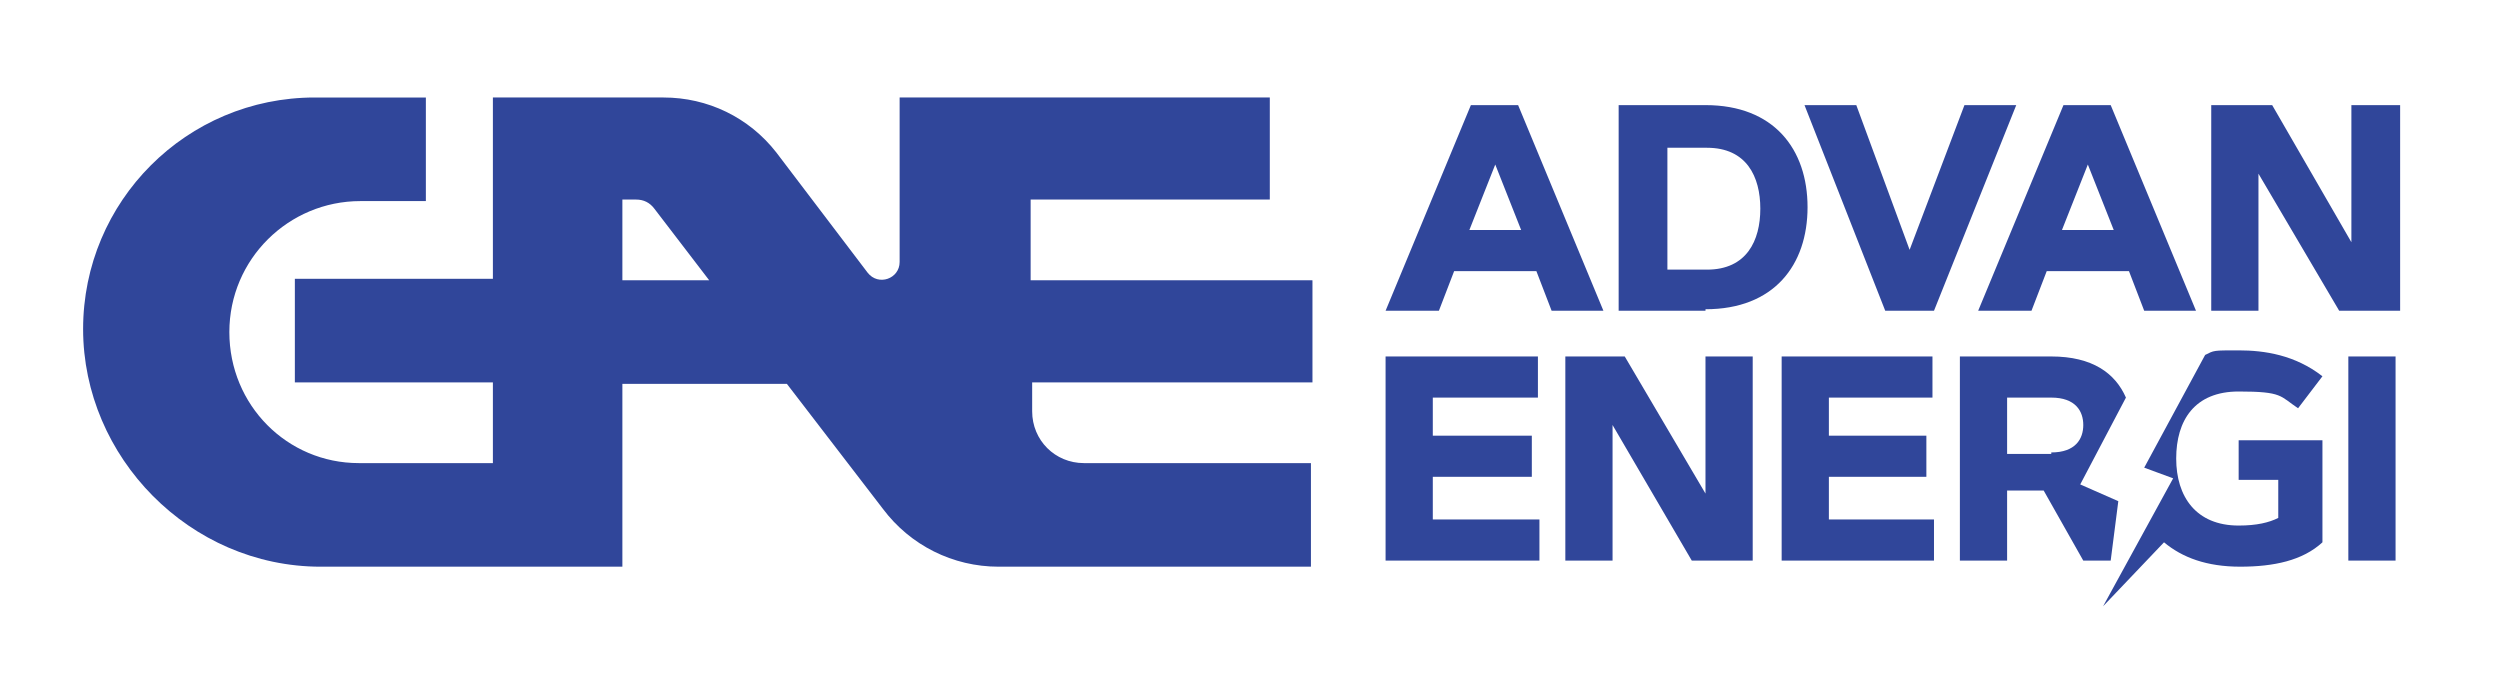
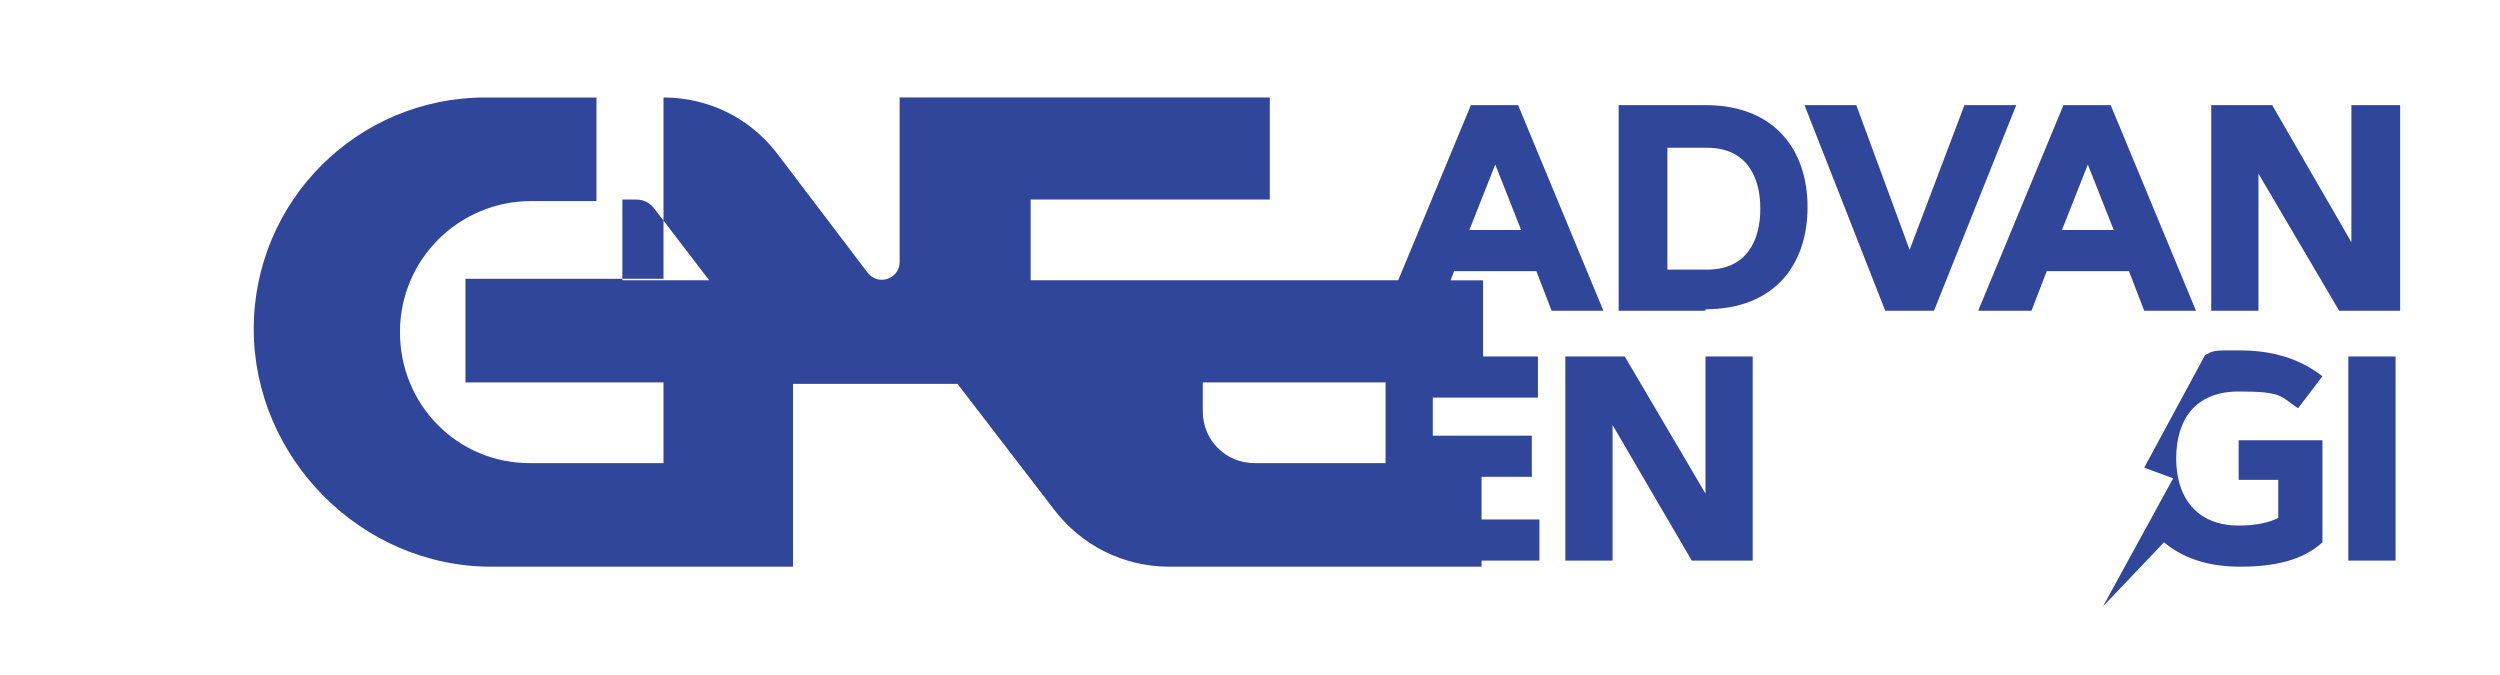
<svg xmlns="http://www.w3.org/2000/svg" id="Layer_15b6077c1e9aae" version="1.1" viewBox="0 0 163.2 44.3" aria-hidden="true" width="163px" height="44px">
  <defs>
    <linearGradient class="cerosgradient" data-cerosgradient="true" id="CerosGradient_id79bdd75f3" gradientUnits="userSpaceOnUse" x1="50%" y1="100%" x2="50%" y2="0%">
      <stop offset="0%" stop-color="#d1d1d1" />
      <stop offset="100%" stop-color="#d1d1d1" />
    </linearGradient>
    <linearGradient />
    <style>
      .st0-5b6077c1e9aae{
        fill: #30469a;
      }
    </style>
  </defs>
-   <path class="st0-5b6077c1e9aae" d="M138.6,32.9l-2.5-1.1,3-5.7c-.7-1.6-2.2-2.7-4.9-2.7h-6v13.4h3.1v-4.6h2.4l2.6,4.6h1.8c0,0,.5-3.9.5-3.9ZM134.2,29.8h-2.9v-3.7h2.9c1.6,0,2.1.9,2.1,1.8s-.5,1.8-2.1,1.8" />
-   <polygon class="st0-5b6077c1e9aae" points="139.4 36.7 139.9 36.7 139.7 36.1 139.4 36.7" />
  <path class="st0-5b6077c1e9aae" d="M146.5,31.5h2.6v2.5c-.6.3-1.4.5-2.6.5-2.8,0-4.1-1.9-4.1-4.4s1.2-4.4,4.1-4.4,2.7.3,3.9,1.1l1.6-2.1c-1.8-1.4-3.8-1.7-5.5-1.7s-1.6,0-2.2.3l-4,7.4,1.9.7-4.6,8.4,4-4.2h0c1.2,1,2.8,1.6,5,1.6s4.1-.4,5.4-1.6v-6.7h-5.5v2.6Z" />
  <polygon class="st0-5b6077c1e9aae" points="100.1 28.6 100.1 31.3 93.6 31.3 93.6 34.1 100.6 34.1 100.6 36.8 90.5 36.8 90.5 23.4 100.5 23.4 100.5 26.1 93.6 26.1 93.6 28.6 100.1 28.6" />
  <polygon class="st0-5b6077c1e9aae" points="102.3 23.4 106.2 23.4 111.5 32.4 111.5 23.4 114.6 23.4 114.6 36.8 110.6 36.8 105.4 27.9 105.4 36.8 102.3 36.8 102.3 23.4" />
-   <polygon class="st0-5b6077c1e9aae" points="126 28.6 126 31.3 119.6 31.3 119.6 34.1 126.5 34.1 126.5 36.8 116.5 36.8 116.5 23.4 126.4 23.4 126.4 26.1 119.6 26.1 119.6 28.6 126 28.6" />
  <rect class="st0-5b6077c1e9aae" x="153.7" y="23.4" width="3.1" height="13.4" />
  <path class="st0-5b6077c1e9aae" d="M93.9,20.4h-3.4l5.6-13.5h3.1l5.6,13.5h-3.4l-1-2.6h-5.4l-1,2.6ZM96,15.1h3.4l-1.7-4.3-1.7,4.3Z" />
  <path class="st0-5b6077c1e9aae" d="M111.5,20.4h-5.7V6.9h5.7c4.5,0,6.7,2.9,6.7,6.7s-2.2,6.7-6.7,6.7M109,17.7h2.6c2.6,0,3.5-1.9,3.5-4s-.9-4-3.5-4h-2.6v8.1Z" />
  <polygon class="st0-5b6077c1e9aae" points="124.9 16.4 128.5 6.9 131.9 6.9 126.5 20.4 123.3 20.4 118 6.9 121.4 6.9 124.9 16.4" />
  <path class="st0-5b6077c1e9aae" d="M132.8,20.4h-3.4l5.6-13.5h3.1l5.6,13.5h-3.4l-1-2.6h-5.4l-1,2.6ZM134.9,15.1h3.4l-1.7-4.3-1.7,4.3Z" />
  <polygon class="st0-5b6077c1e9aae" points="144.7 6.9 148.7 6.9 153.9 15.9 153.9 6.9 157.1 6.9 157.1 20.4 153.1 20.4 147.8 11.4 147.8 20.4 144.7 20.4 144.7 6.9" />
-   <path class="st0-5b6077c1e9aae" d="M85.6,18.4h-18.4v-5.3h15.7v-6.7c0,0-24.3,0-24.3,0v10.8c0,1.1-1.4,1.6-2.1.7l-6-7.9c-1.8-2.3-4.5-3.6-7.4-3.6h-11.2v11.9h-13v6.8h13v5.3h-8.8c-4.7,0-8.5-3.8-8.5-8.6s3.9-8.6,8.6-8.6h4.3v-6.8h-7.3c-8.4,0-15.2,6.8-15.2,15.2s7,15.6,15.6,15.6h19.8v-12s10.8,0,10.8,0l6.3,8.2c1.8,2.4,4.6,3.8,7.6,3.8h20.5s0-6.8,0-6.8h-14.9c-1.9,0-3.4-1.5-3.4-3.4v-1.9s18.4,0,18.4,0v-6.7ZM40.4,18.4v-5.3h.9c.5,0,.9.2,1.2.6l3.6,4.7h-5.6Z" />
+   <path class="st0-5b6077c1e9aae" d="M85.6,18.4h-18.4v-5.3h15.7v-6.7c0,0-24.3,0-24.3,0v10.8c0,1.1-1.4,1.6-2.1.7l-6-7.9c-1.8-2.3-4.5-3.6-7.4-3.6v11.9h-13v6.8h13v5.3h-8.8c-4.7,0-8.5-3.8-8.5-8.6s3.9-8.6,8.6-8.6h4.3v-6.8h-7.3c-8.4,0-15.2,6.8-15.2,15.2s7,15.6,15.6,15.6h19.8v-12s10.8,0,10.8,0l6.3,8.2c1.8,2.4,4.6,3.8,7.6,3.8h20.5s0-6.8,0-6.8h-14.9c-1.9,0-3.4-1.5-3.4-3.4v-1.9s18.4,0,18.4,0v-6.7ZM40.4,18.4v-5.3h.9c.5,0,.9.2,1.2.6l3.6,4.7h-5.6Z" />
</svg>